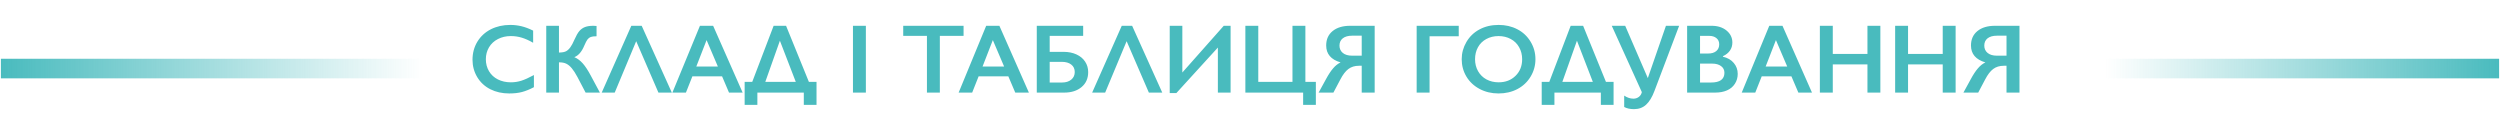
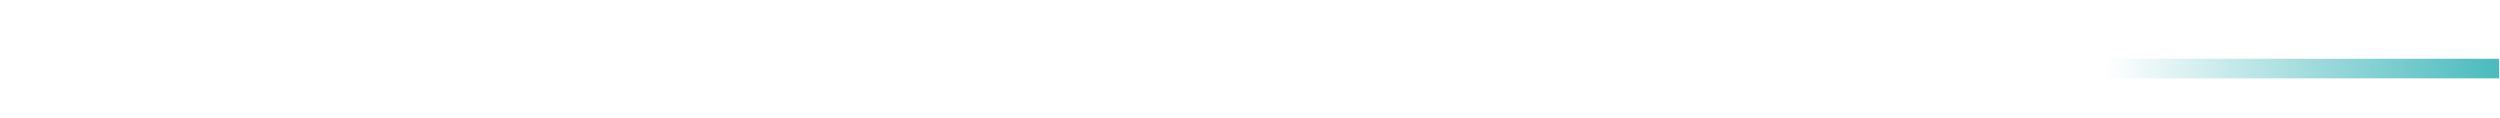
<svg xmlns="http://www.w3.org/2000/svg" width="1404" height="66" viewBox="0 0 1404 66" fill="none">
-   <path d="M286.55 13.999C288.68 13.999 290.766 14.241 292.807 14.725C294.848 15.208 297.05 16.032 299.414 17.195V24.017C297.104 22.692 294.965 21.734 292.995 21.143C291.044 20.552 289.003 20.257 286.872 20.257C284.204 20.257 281.796 20.812 279.648 21.922C277.5 23.014 275.826 24.563 274.626 26.568C273.444 28.573 272.854 30.802 272.854 33.255C272.854 35.761 273.444 38.008 274.626 39.996C275.808 41.983 277.473 43.523 279.621 44.615C281.77 45.689 284.187 46.226 286.872 46.226C288.931 46.226 290.891 45.931 292.753 45.34C294.633 44.749 296.997 43.684 299.843 42.144V48.965C297.408 50.236 295.17 51.141 293.129 51.678C291.088 52.215 288.707 52.483 285.986 52.483C282.029 52.483 278.493 51.696 275.378 50.12C272.263 48.545 269.81 46.28 268.02 43.326C266.247 40.354 265.361 37.104 265.361 33.577C265.361 29.799 266.274 26.407 268.1 23.399C269.944 20.391 272.469 18.073 275.673 16.443C278.896 14.814 282.521 13.999 286.55 13.999ZM313.916 14.483V29.495H314.292C315.903 29.459 317.129 29.209 317.971 28.743C318.812 28.278 319.6 27.535 320.334 26.514C321.068 25.494 321.802 24.124 322.536 22.405C323.557 20.096 324.506 18.431 325.383 17.41C326.278 16.39 327.334 15.647 328.552 15.181C329.787 14.716 331.345 14.483 333.225 14.483C333.923 14.483 334.523 14.519 335.024 14.59V20.364C333.556 20.364 332.473 20.498 331.774 20.767C331.094 21.018 330.494 21.465 329.975 22.11C329.474 22.754 328.847 23.954 328.095 25.709C326.681 29.092 324.828 31.223 322.536 32.1C324.291 32.834 325.875 34.007 327.29 35.618C328.722 37.23 330.235 39.539 331.828 42.547L336.904 52H328.874L324.255 43.191C323.145 41.115 322.097 39.494 321.113 38.331C320.146 37.167 319.134 36.325 318.078 35.806C317.04 35.269 315.652 35.001 313.916 35.001V52H306.772V14.483H313.916ZM360.375 14.483L377.294 52H369.775L357.287 23.13L345.229 52H337.924L354.548 14.483H360.375ZM400.498 14.483L417.067 52H409.414L405.52 42.869H388.842L385.217 52H377.617L393.085 14.483H400.498ZM391.044 37.364H403.156L396.818 22.513L391.044 37.364ZM441.452 14.483L454.262 45.958H458.559V58.875H451.416V52H425.339V58.875H418.195V45.958H422.465L434.47 14.483H441.452ZM429.797 45.958H446.904L437.988 22.862L429.797 45.958ZM486.274 14.483V52H479.023V14.483H486.274ZM541.14 14.483V20.149H527.819V52H520.568V20.149H507.248V14.483H541.14ZM561.254 14.483L577.824 52H570.17L566.276 42.869H549.599L545.974 52H538.374L553.842 14.483H561.254ZM551.801 37.364H563.913L557.575 22.513L551.801 37.364ZM608.305 14.483V20.149H589.506V29.119H597.321C600.043 29.119 602.451 29.602 604.545 30.569C606.658 31.536 608.278 32.888 609.406 34.624C610.552 36.343 611.125 38.304 611.125 40.506C611.125 44.015 609.89 46.808 607.419 48.885C604.948 50.962 601.708 52 597.697 52H582.255V14.483H608.305ZM596.489 46.334C598.601 46.334 600.311 45.796 601.618 44.722C602.925 43.648 603.579 42.225 603.579 40.452C603.579 38.68 602.925 37.283 601.618 36.263C600.329 35.242 598.548 34.732 596.274 34.732H589.506V46.334H596.489ZM635.805 14.483L652.724 52H645.205L632.717 23.13L620.659 52H613.354L629.978 14.483H635.805ZM664.003 14.483V40.721L687.26 14.483H691.101V52H683.957V26.702L660.646 52.269H656.914V14.483H664.003ZM706.65 14.483V45.958H725.852V14.483H733.103V45.958H738.984V58.875H731.84V52H699.399V14.483H706.65ZM772.016 14.483V52H764.738V36.934H763.208C760.826 36.934 758.839 37.543 757.246 38.76C755.652 39.96 754.157 41.902 752.761 44.588L748.84 52H740.542L744.731 44.346C746.056 41.893 747.363 39.915 748.652 38.411C749.941 36.889 751.346 35.77 752.868 35.054C747.479 33.461 744.785 30.292 744.785 25.547C744.785 22.11 745.993 19.406 748.41 17.437C750.845 15.468 754.112 14.483 758.212 14.483H772.016ZM752.25 25.601C752.25 27.32 752.877 28.698 754.13 29.737C755.384 30.757 757.111 31.268 759.313 31.268H764.738V20.042H759.367C757.111 20.042 755.357 20.534 754.104 21.519C752.868 22.504 752.25 23.864 752.25 25.601ZM819.228 14.483V20.364H802.846V52H795.595V14.483H819.228ZM841.625 13.999C845.511 13.999 849.002 14.805 852.099 16.416C855.214 18.01 857.694 20.32 859.538 23.345C861.382 26.353 862.304 29.656 862.304 33.255C862.304 36.764 861.4 40.023 859.592 43.03C857.801 46.02 855.331 48.348 852.18 50.013C849.047 51.66 845.511 52.483 841.572 52.483C837.687 52.483 834.151 51.642 830.964 49.959C827.795 48.276 825.324 45.967 823.552 43.03C821.779 40.076 820.893 36.818 820.893 33.255C820.893 29.817 821.779 26.586 823.552 23.56C825.324 20.534 827.768 18.189 830.883 16.524C833.999 14.841 837.579 13.999 841.625 13.999ZM828.386 33.255C828.386 35.743 828.95 37.981 830.078 39.969C831.206 41.956 832.772 43.496 834.777 44.588C836.8 45.68 839.083 46.226 841.625 46.226C845.475 46.226 848.635 45.018 851.105 42.601C853.594 40.184 854.838 37.068 854.838 33.255C854.838 30.766 854.274 28.528 853.146 26.541C852.036 24.536 850.461 22.987 848.42 21.895C846.397 20.803 844.114 20.257 841.572 20.257C839.029 20.257 836.738 20.812 834.697 21.922C832.674 23.014 831.116 24.554 830.024 26.541C828.932 28.51 828.386 30.748 828.386 33.255ZM889.079 14.483L901.889 45.958H906.186V58.875H899.042V52H872.966V58.875H865.822V45.958H870.092L882.097 14.483H889.079ZM877.424 45.958H894.531L885.615 22.862L877.424 45.958ZM912.712 14.483L925.415 43.863L935.593 14.483H943.005L929.147 51.06C927.84 54.551 926.274 57.129 924.448 58.794C922.639 60.459 920.375 61.292 917.653 61.292C915.433 61.292 913.598 60.889 912.148 60.084V53.692C913.831 54.838 915.559 55.411 917.331 55.411C918.459 55.411 919.462 55.088 920.339 54.444C921.216 53.799 921.789 52.895 922.058 51.731L905.166 14.483H912.712ZM961.24 14.483C964.677 14.483 967.479 15.378 969.646 17.169C971.812 18.959 972.895 21.197 972.895 23.882C972.895 25.601 972.438 27.114 971.525 28.421C970.63 29.728 969.323 30.766 967.604 31.536V31.858C970.218 32.449 972.25 33.622 973.701 35.377C975.169 37.113 975.903 39.154 975.903 41.499C975.903 43.576 975.366 45.438 974.292 47.085C973.235 48.715 971.758 49.941 969.86 50.765C967.98 51.588 965.76 52 963.2 52H947.49V14.483H961.24ZM959.306 30.059C961.222 30.059 962.735 29.602 963.845 28.689C964.955 27.776 965.51 26.505 965.51 24.876C965.51 23.426 965 22.28 963.979 21.439C962.958 20.579 961.616 20.149 959.951 20.149H954.741V30.059H959.306ZM960.998 46.334C963.451 46.334 965.304 45.877 966.557 44.964C967.81 44.033 968.437 42.672 968.437 40.882C968.437 39.288 967.81 38.035 966.557 37.122C965.322 36.191 963.657 35.726 961.562 35.726H954.741V46.334H960.998ZM1001.04 14.483L1017.61 52H1009.96L1006.06 42.869H989.384L985.759 52H978.159L993.627 14.483H1001.04ZM991.586 37.364H1003.7L997.36 22.513L991.586 37.364ZM1029.29 14.483V30.274H1048.76V14.483H1056.01V52H1048.76V36.155H1029.29V52H1022.04V14.483H1029.29ZM1071.56 14.483V30.274H1091.03V14.483H1098.28V52H1091.03V36.155H1071.56V52H1064.31V14.483H1071.56ZM1134.14 14.483V52H1126.86V36.934H1125.33C1122.95 36.934 1120.96 37.543 1119.36 38.76C1117.77 39.96 1116.28 41.902 1114.88 44.588L1110.96 52H1102.66L1106.85 44.346C1108.17 41.893 1109.48 39.915 1110.77 38.411C1112.06 36.889 1113.47 35.77 1114.99 35.054C1109.6 33.461 1106.9 30.292 1106.9 25.547C1106.9 22.11 1108.11 19.406 1110.53 17.437C1112.96 15.468 1116.23 14.483 1120.33 14.483H1134.14ZM1114.37 25.601C1114.37 27.32 1115 28.698 1116.25 29.737C1117.5 30.757 1119.23 31.268 1121.43 31.268H1126.86V20.042H1121.49C1119.23 20.042 1117.48 20.534 1116.22 21.519C1114.99 22.504 1114.37 23.864 1114.37 25.601Z" fill="#49BBBE" />
-   <rect x="0.5" y="33" width="237" height="11" fill="url(#paint0_linear_2132_222)" />
  <rect x="1182.5" y="33" width="221" height="11" fill="url(#paint1_linear_2132_222)" />
  <defs>
    <linearGradient id="paint0_linear_2132_222" x1="0.5" y1="38.5" x2="237.5" y2="38.5" gradientUnits="userSpaceOnUse">
      <stop stop-color="#49BBBE" />
      <stop offset="1" stop-color="#49BBBE" stop-opacity="0" />
    </linearGradient>
    <linearGradient id="paint1_linear_2132_222" x1="1182.5" y1="38.5" x2="1403.5" y2="38.5" gradientUnits="userSpaceOnUse">
      <stop stop-color="#49BBBE" stop-opacity="0" />
      <stop offset="1" stop-color="#49BBBE" />
    </linearGradient>
  </defs>
</svg>